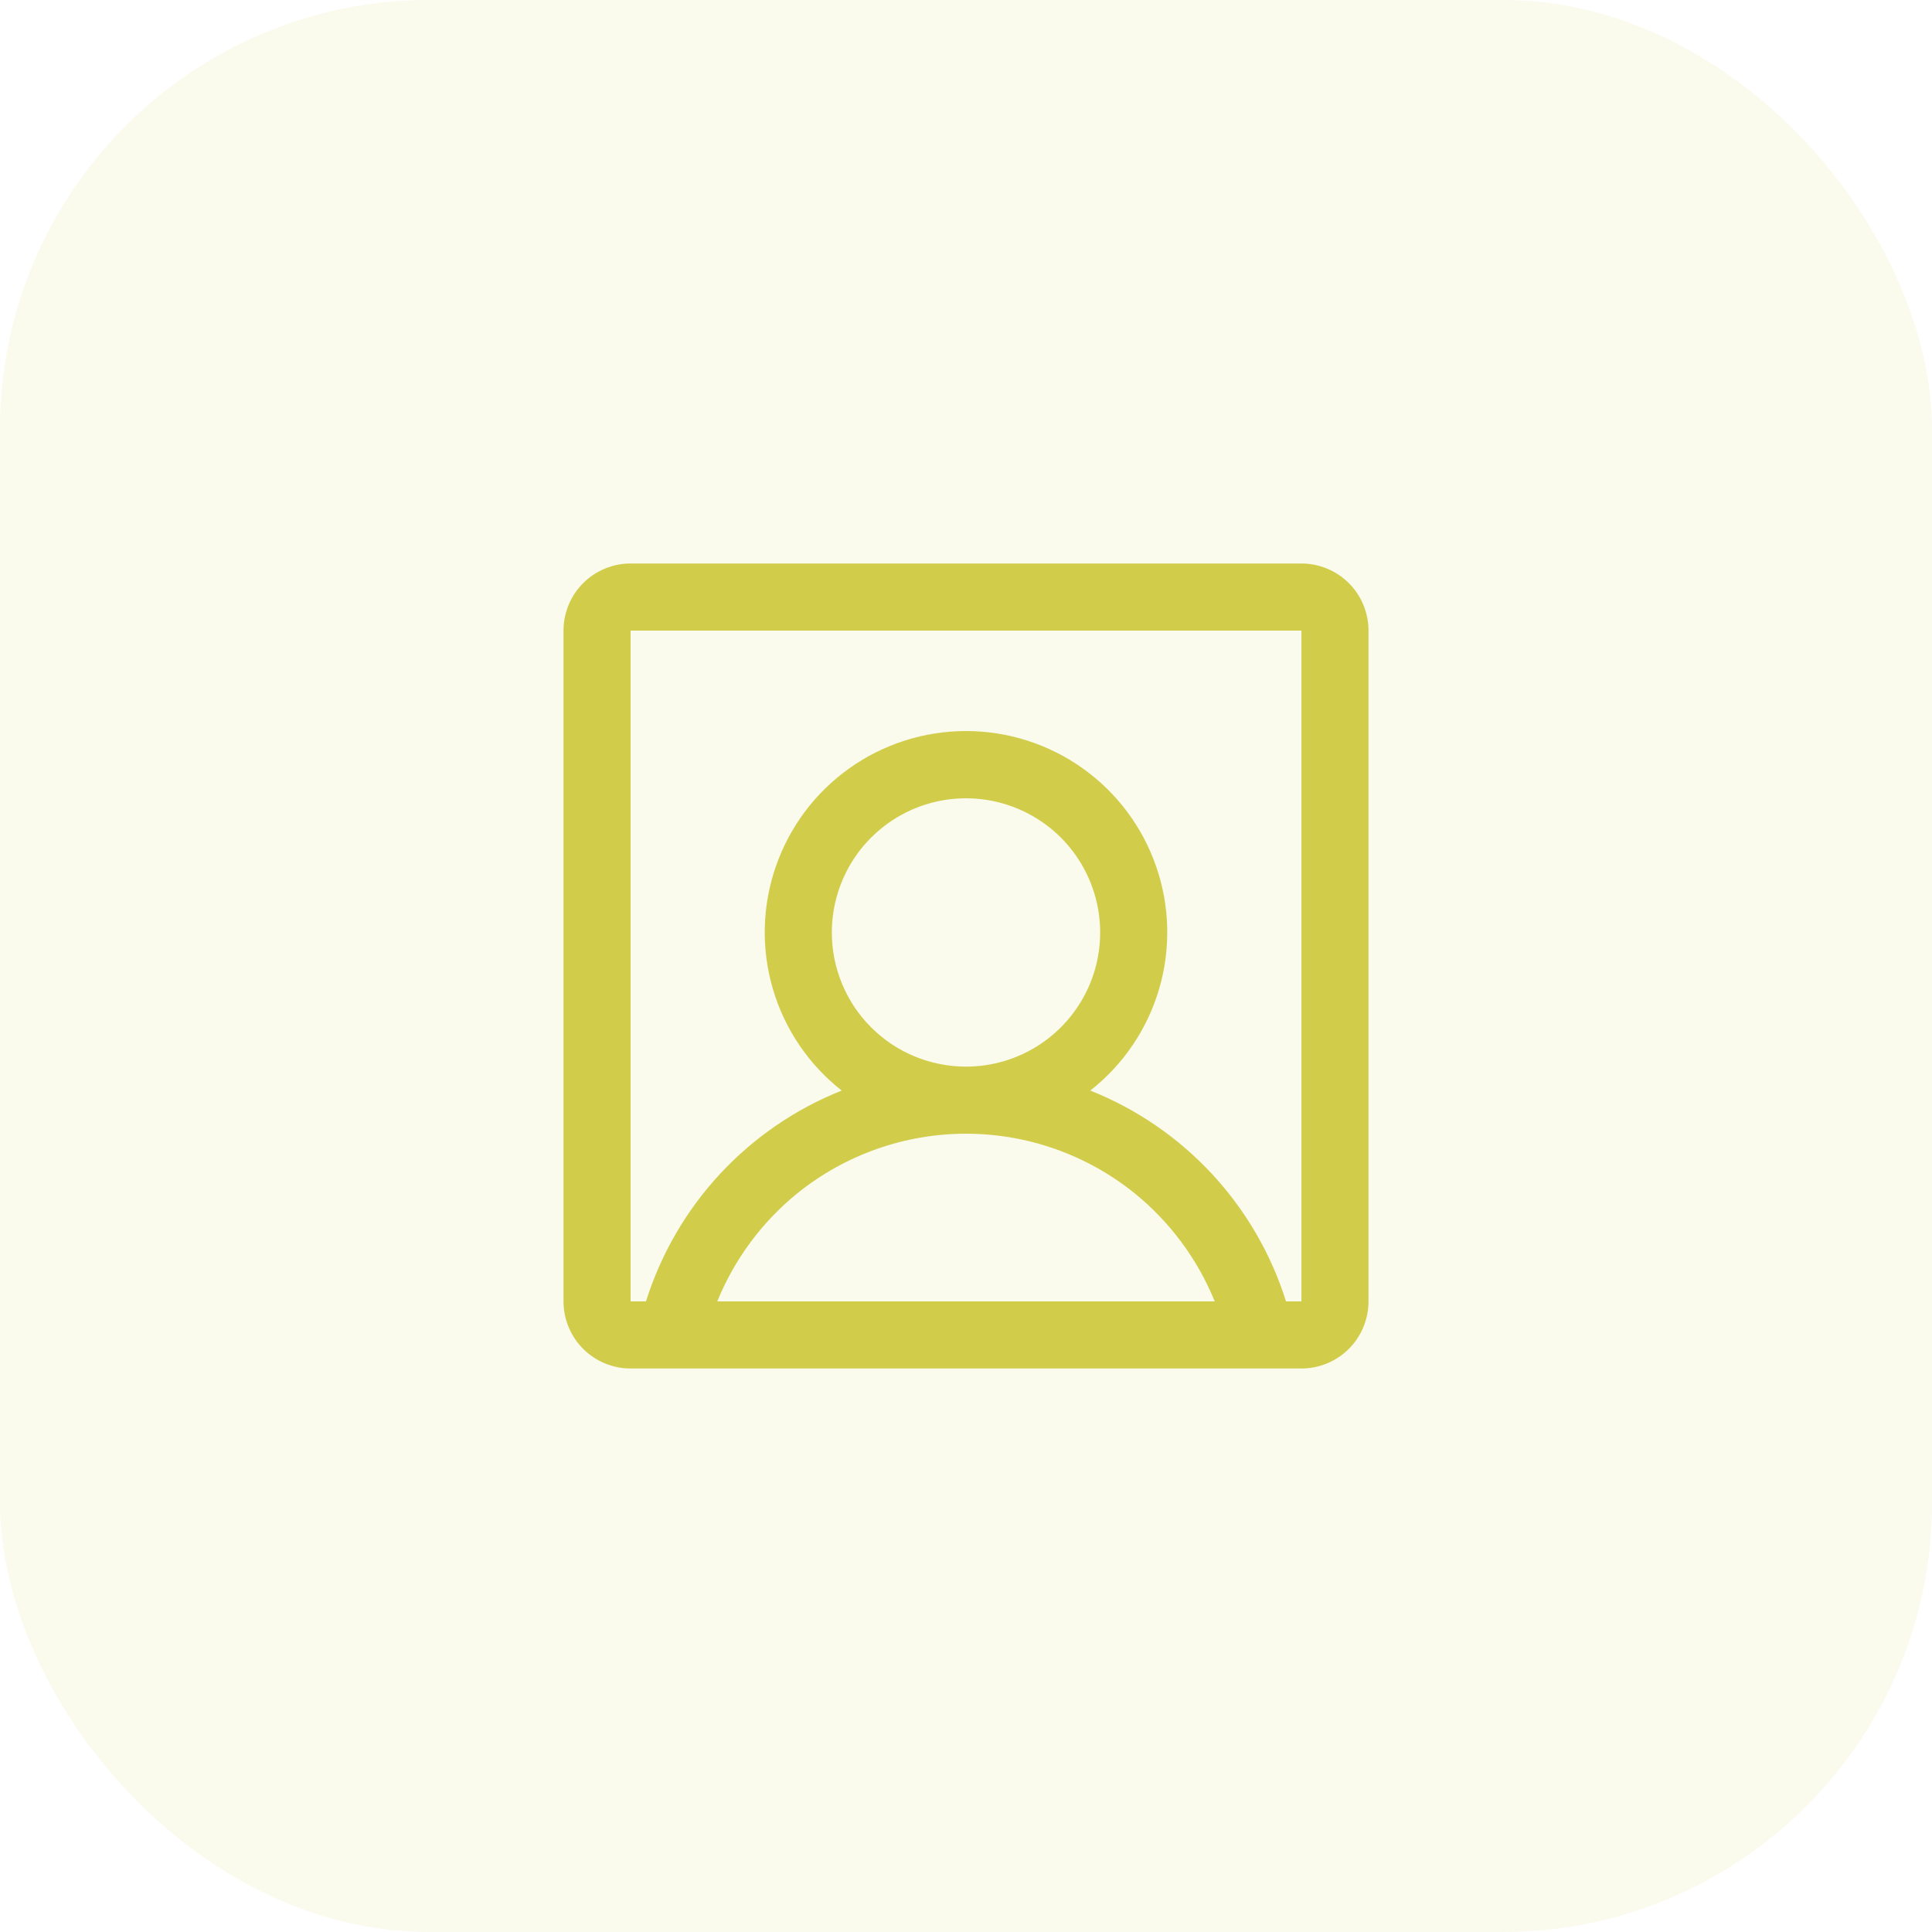
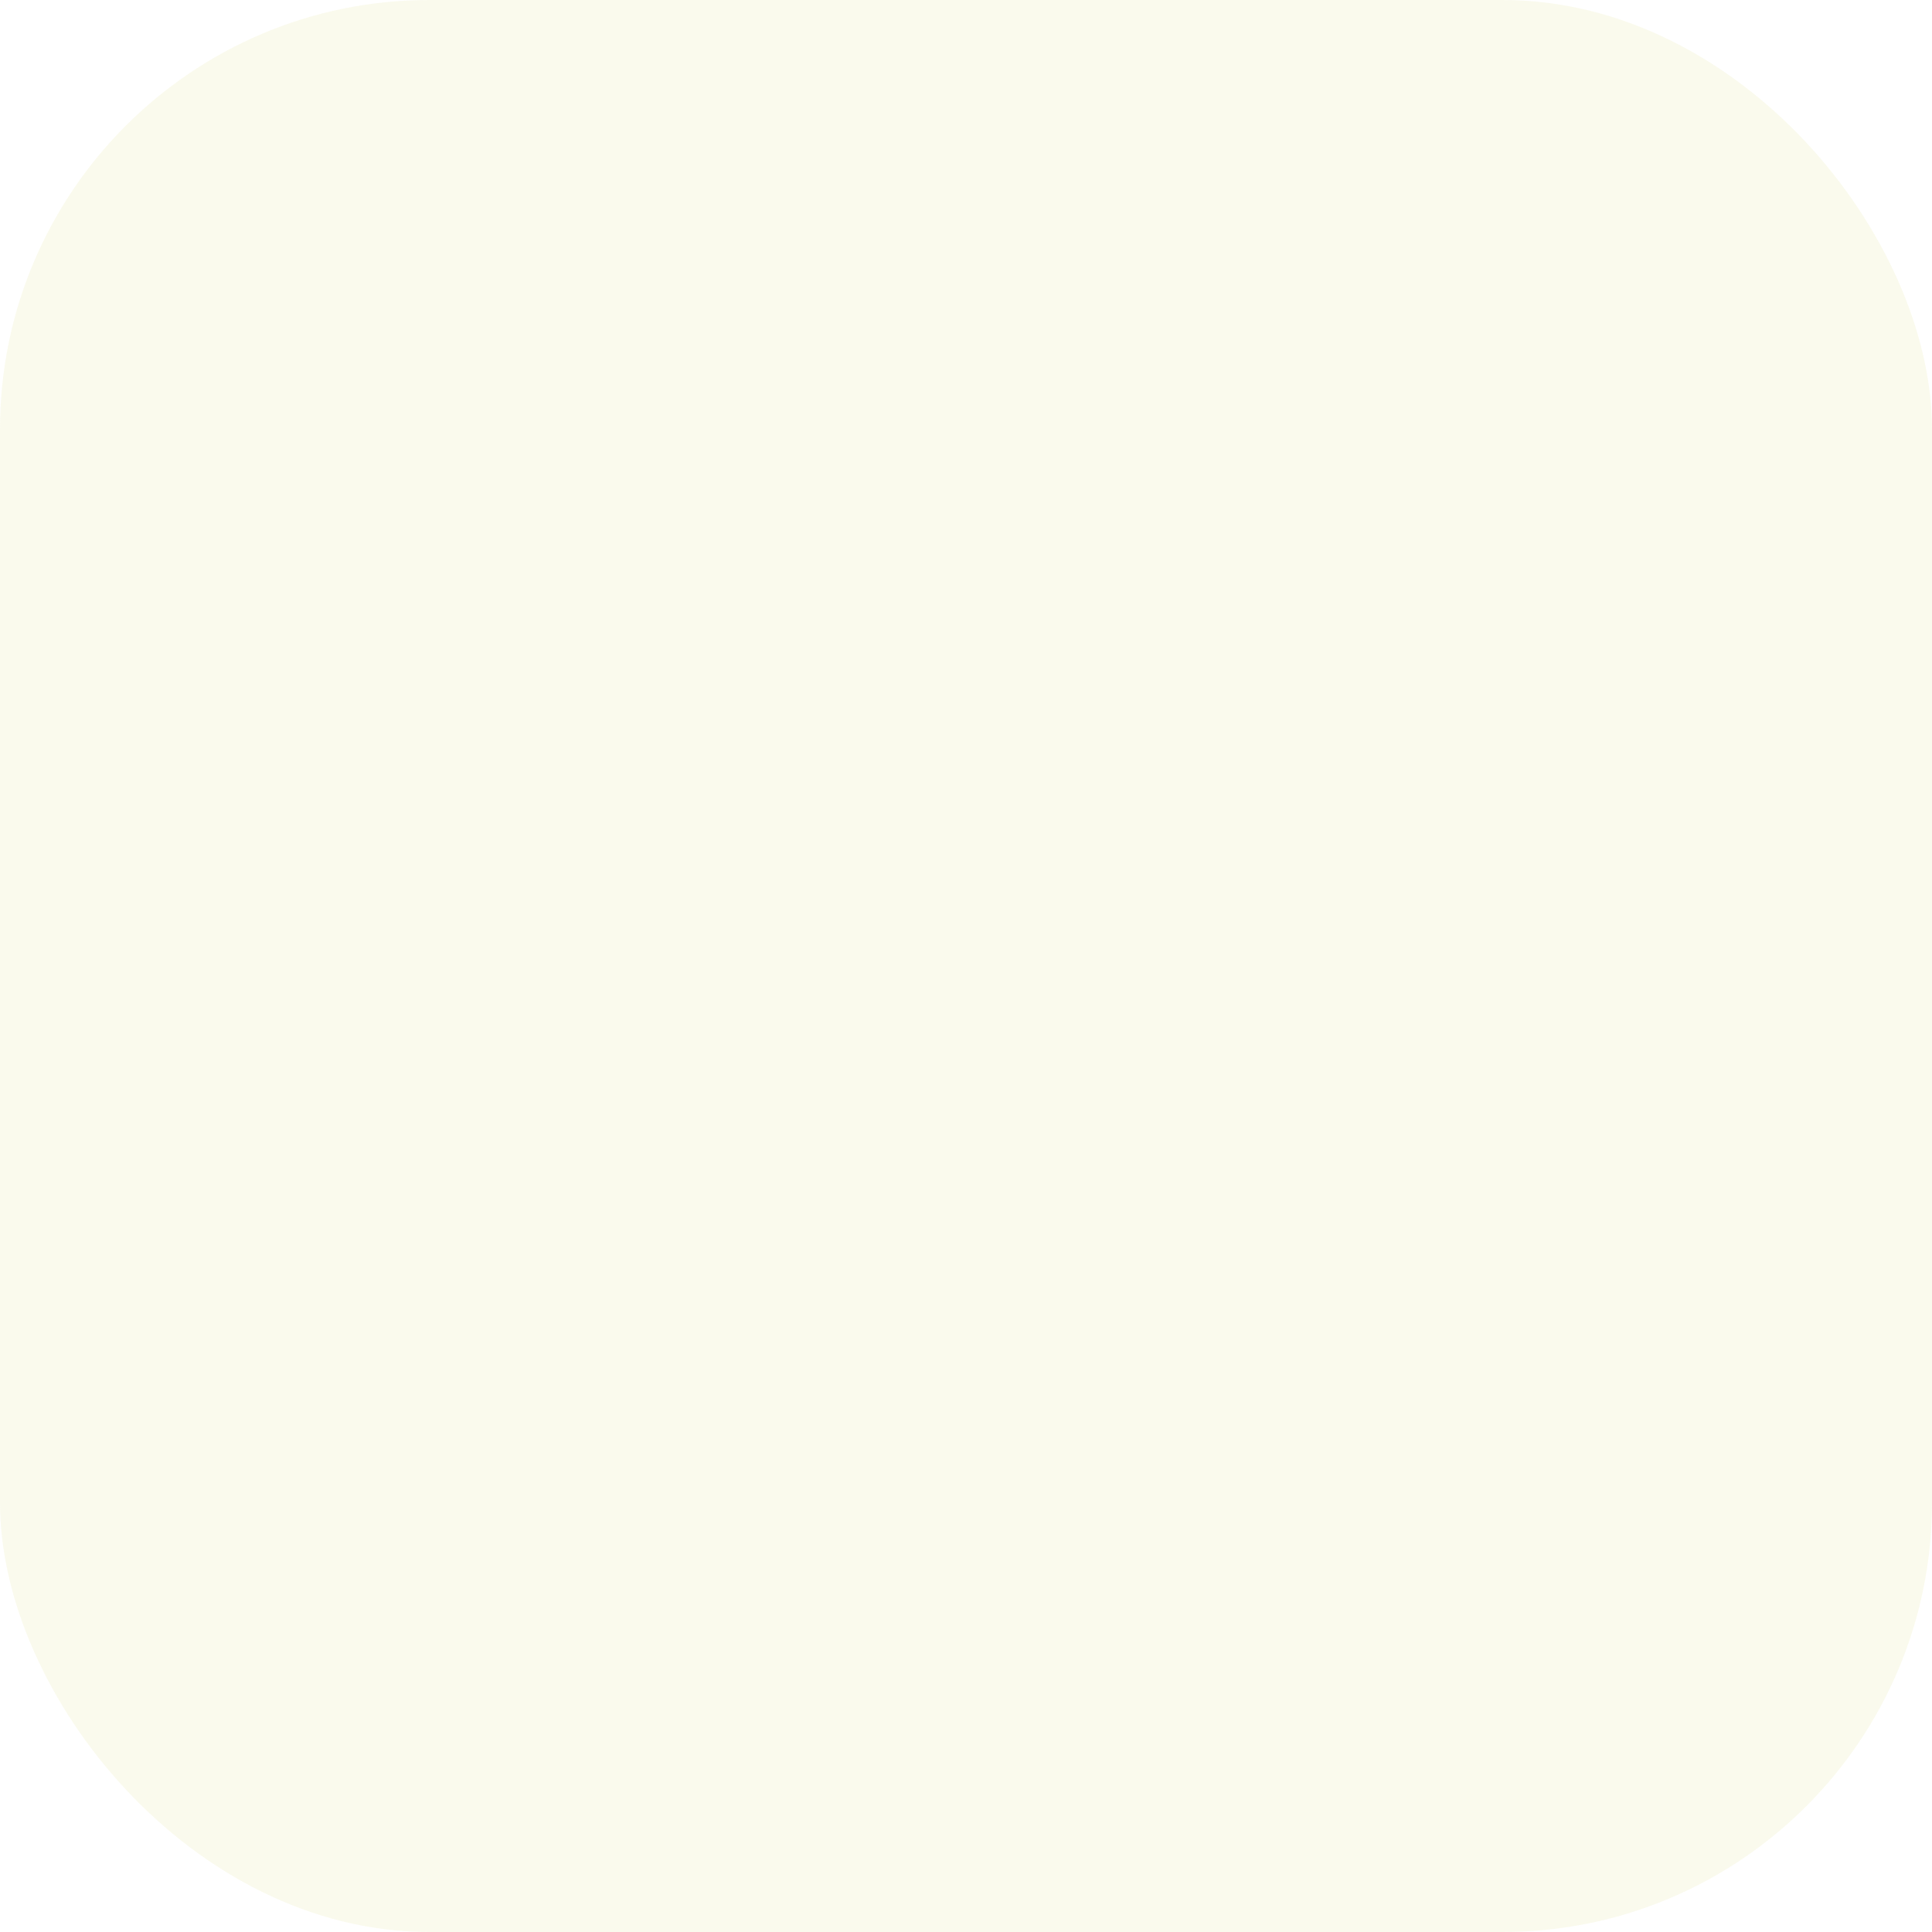
<svg xmlns="http://www.w3.org/2000/svg" width="36" height="36" viewBox="0 0 36 36" fill="none">
  <rect width="36" height="36" rx="8" fill="#D1CD4B" fill-opacity="0.1" />
-   <path d="M24.25 10.5H11.75C11.418 10.5 11.101 10.632 10.866 10.866C10.632 11.101 10.5 11.418 10.5 11.75V24.25C10.5 24.581 10.632 24.899 10.866 25.134C11.101 25.368 11.418 25.5 11.75 25.5H24.25C24.581 25.5 24.899 25.368 25.134 25.134C25.368 24.899 25.5 24.581 25.5 24.25V11.75C25.5 11.418 25.368 11.101 25.134 10.866C24.899 10.632 24.581 10.5 24.25 10.5ZM15.5 17.375C15.5 16.881 15.647 16.397 15.921 15.986C16.196 15.575 16.587 15.255 17.043 15.065C17.5 14.876 18.003 14.827 18.488 14.923C18.973 15.02 19.418 15.258 19.768 15.607C20.117 15.957 20.355 16.402 20.452 16.887C20.548 17.372 20.499 17.875 20.31 18.332C20.12 18.788 19.8 19.179 19.389 19.454C18.978 19.728 18.494 19.875 18 19.875C17.337 19.875 16.701 19.612 16.232 19.143C15.763 18.674 15.5 18.038 15.5 17.375ZM13.365 24.25C13.685 23.463 14.199 22.769 14.859 22.234C15.749 21.517 16.857 21.125 18 21.125C19.143 21.125 20.251 21.517 21.141 22.234C21.801 22.769 22.315 23.463 22.635 24.25H13.365ZM24.25 24.25H23.963C23.685 23.365 23.214 22.554 22.583 21.874C21.952 21.195 21.178 20.664 20.316 20.321C20.93 19.839 21.378 19.178 21.598 18.43C21.818 17.682 21.799 16.884 21.544 16.147C21.289 15.409 20.811 14.77 20.176 14.318C19.54 13.865 18.78 13.622 18 13.622C17.22 13.622 16.46 13.865 15.824 14.318C15.189 14.77 14.711 15.409 14.456 16.147C14.201 16.884 14.182 17.682 14.402 18.43C14.622 19.178 15.07 19.839 15.684 20.321C14.822 20.664 14.048 21.195 13.417 21.874C12.786 22.554 12.315 23.365 12.037 24.25H11.75V11.75H24.25V24.25Z" fill="#D1CD4B" />
</svg>